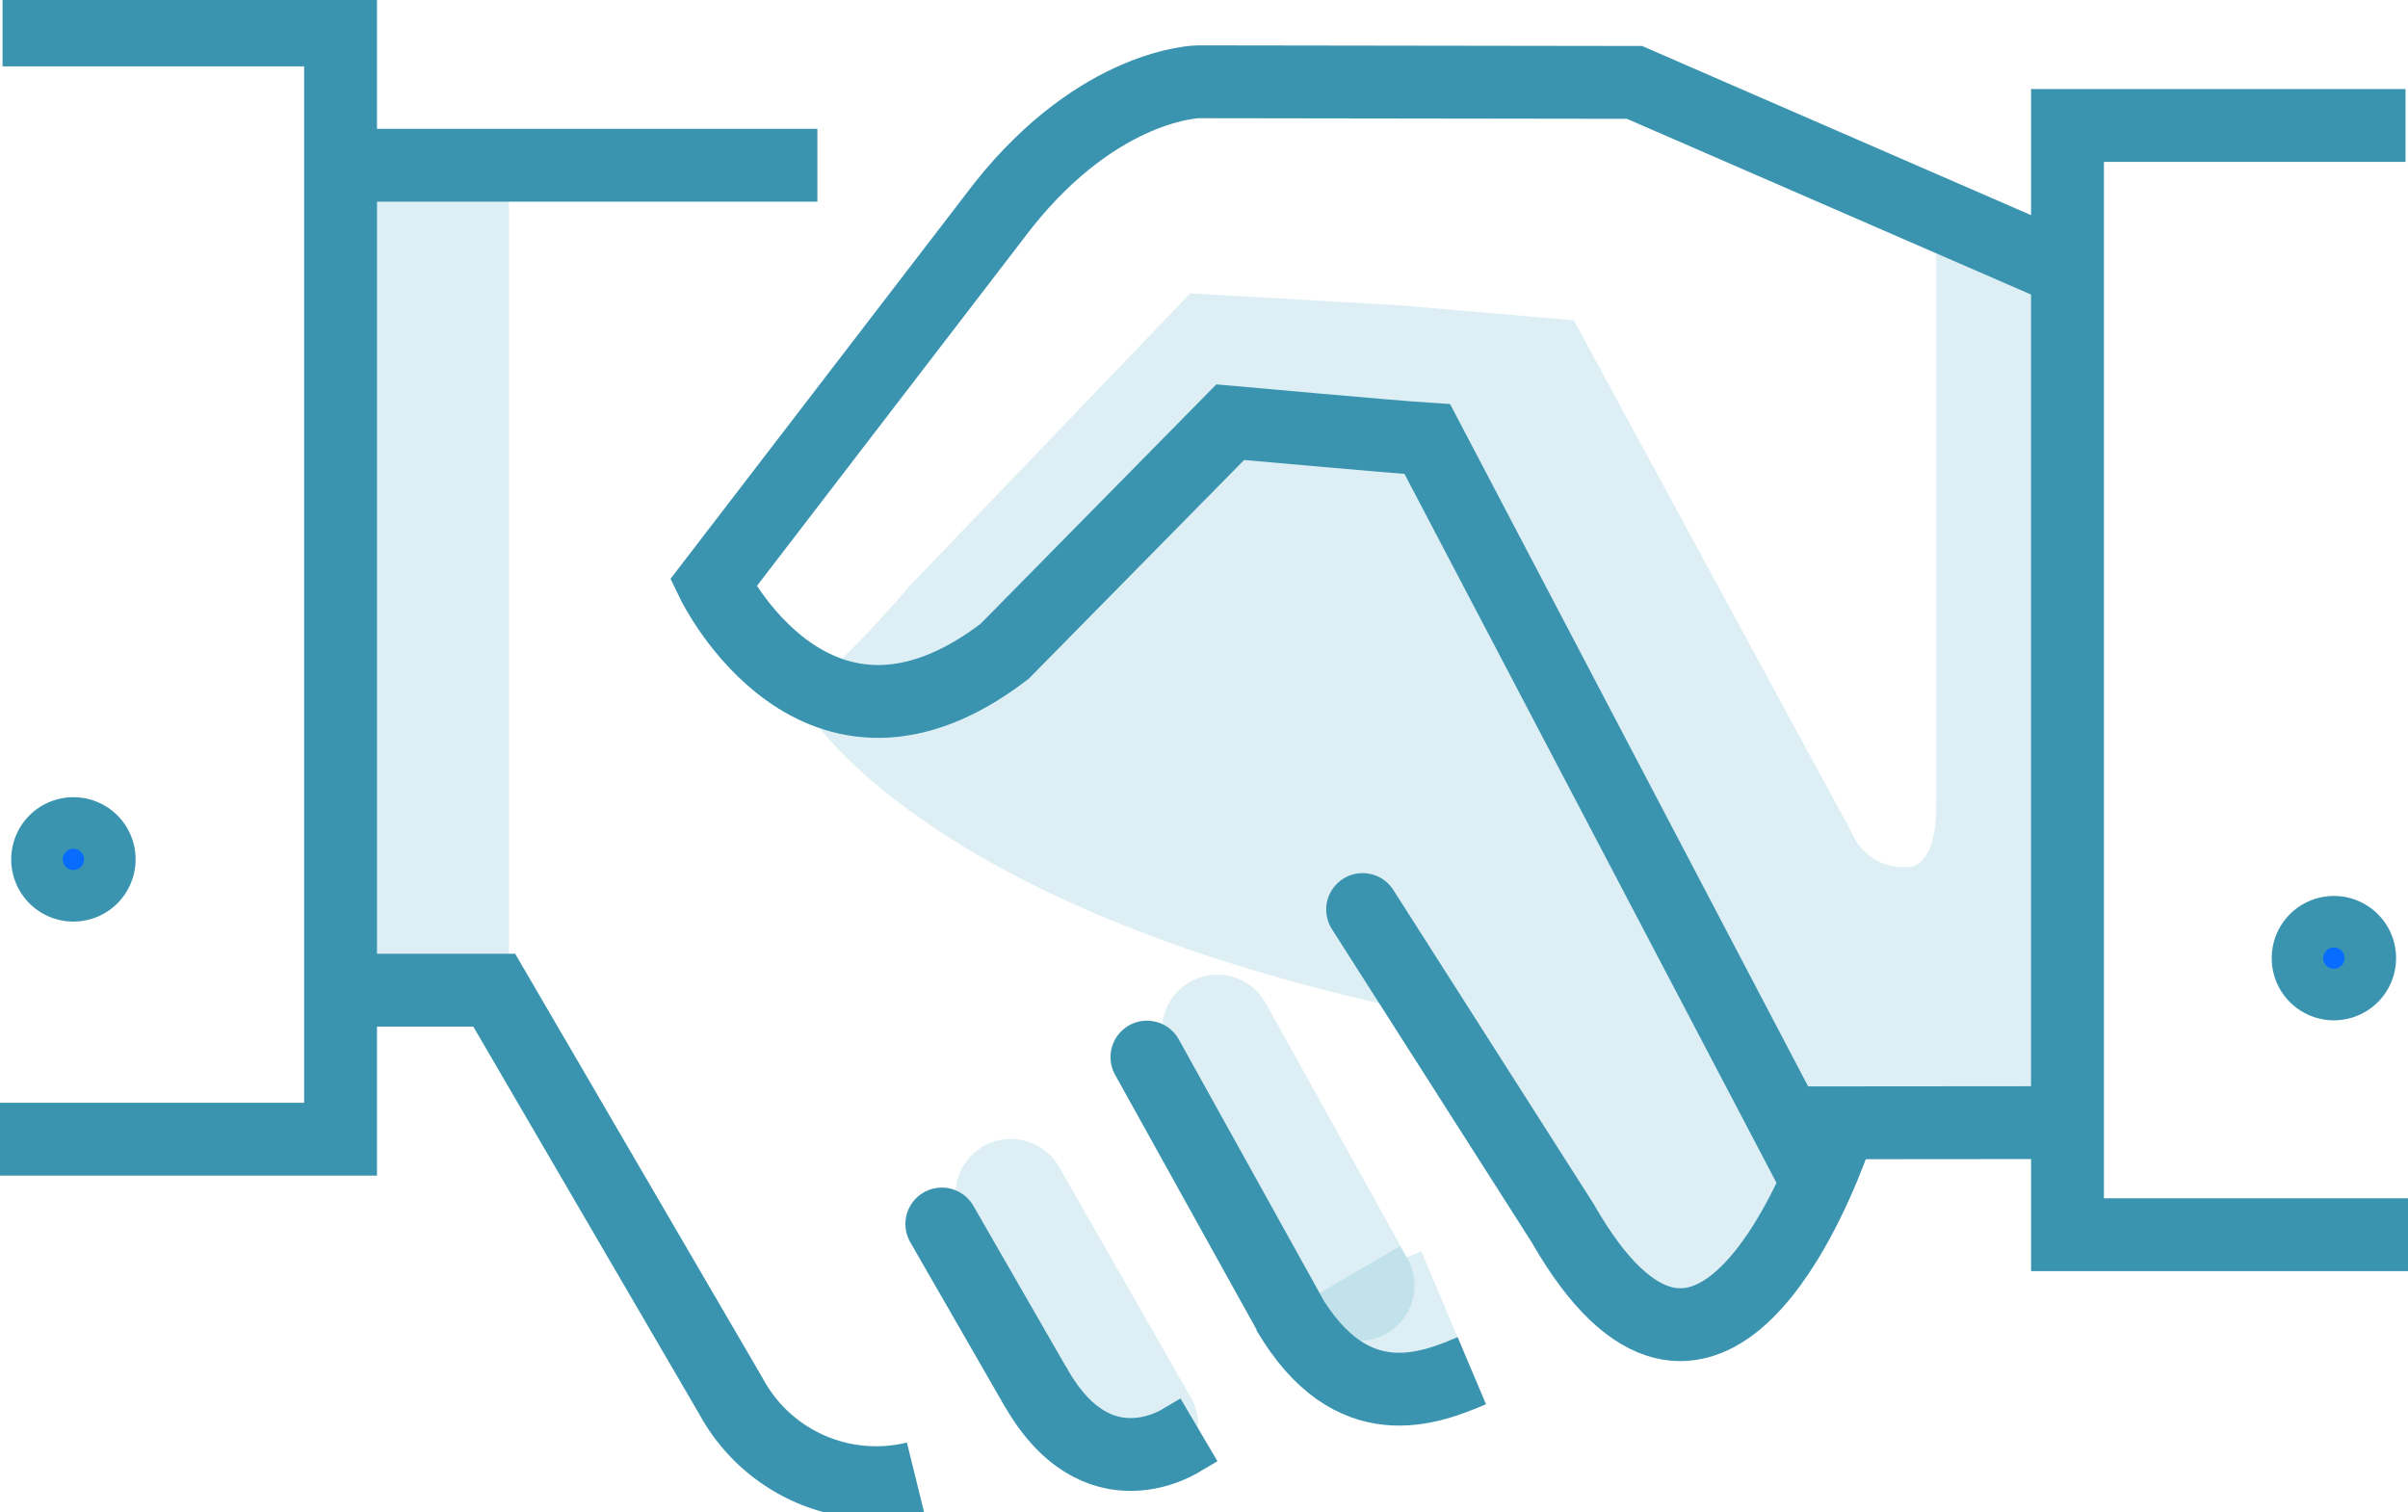
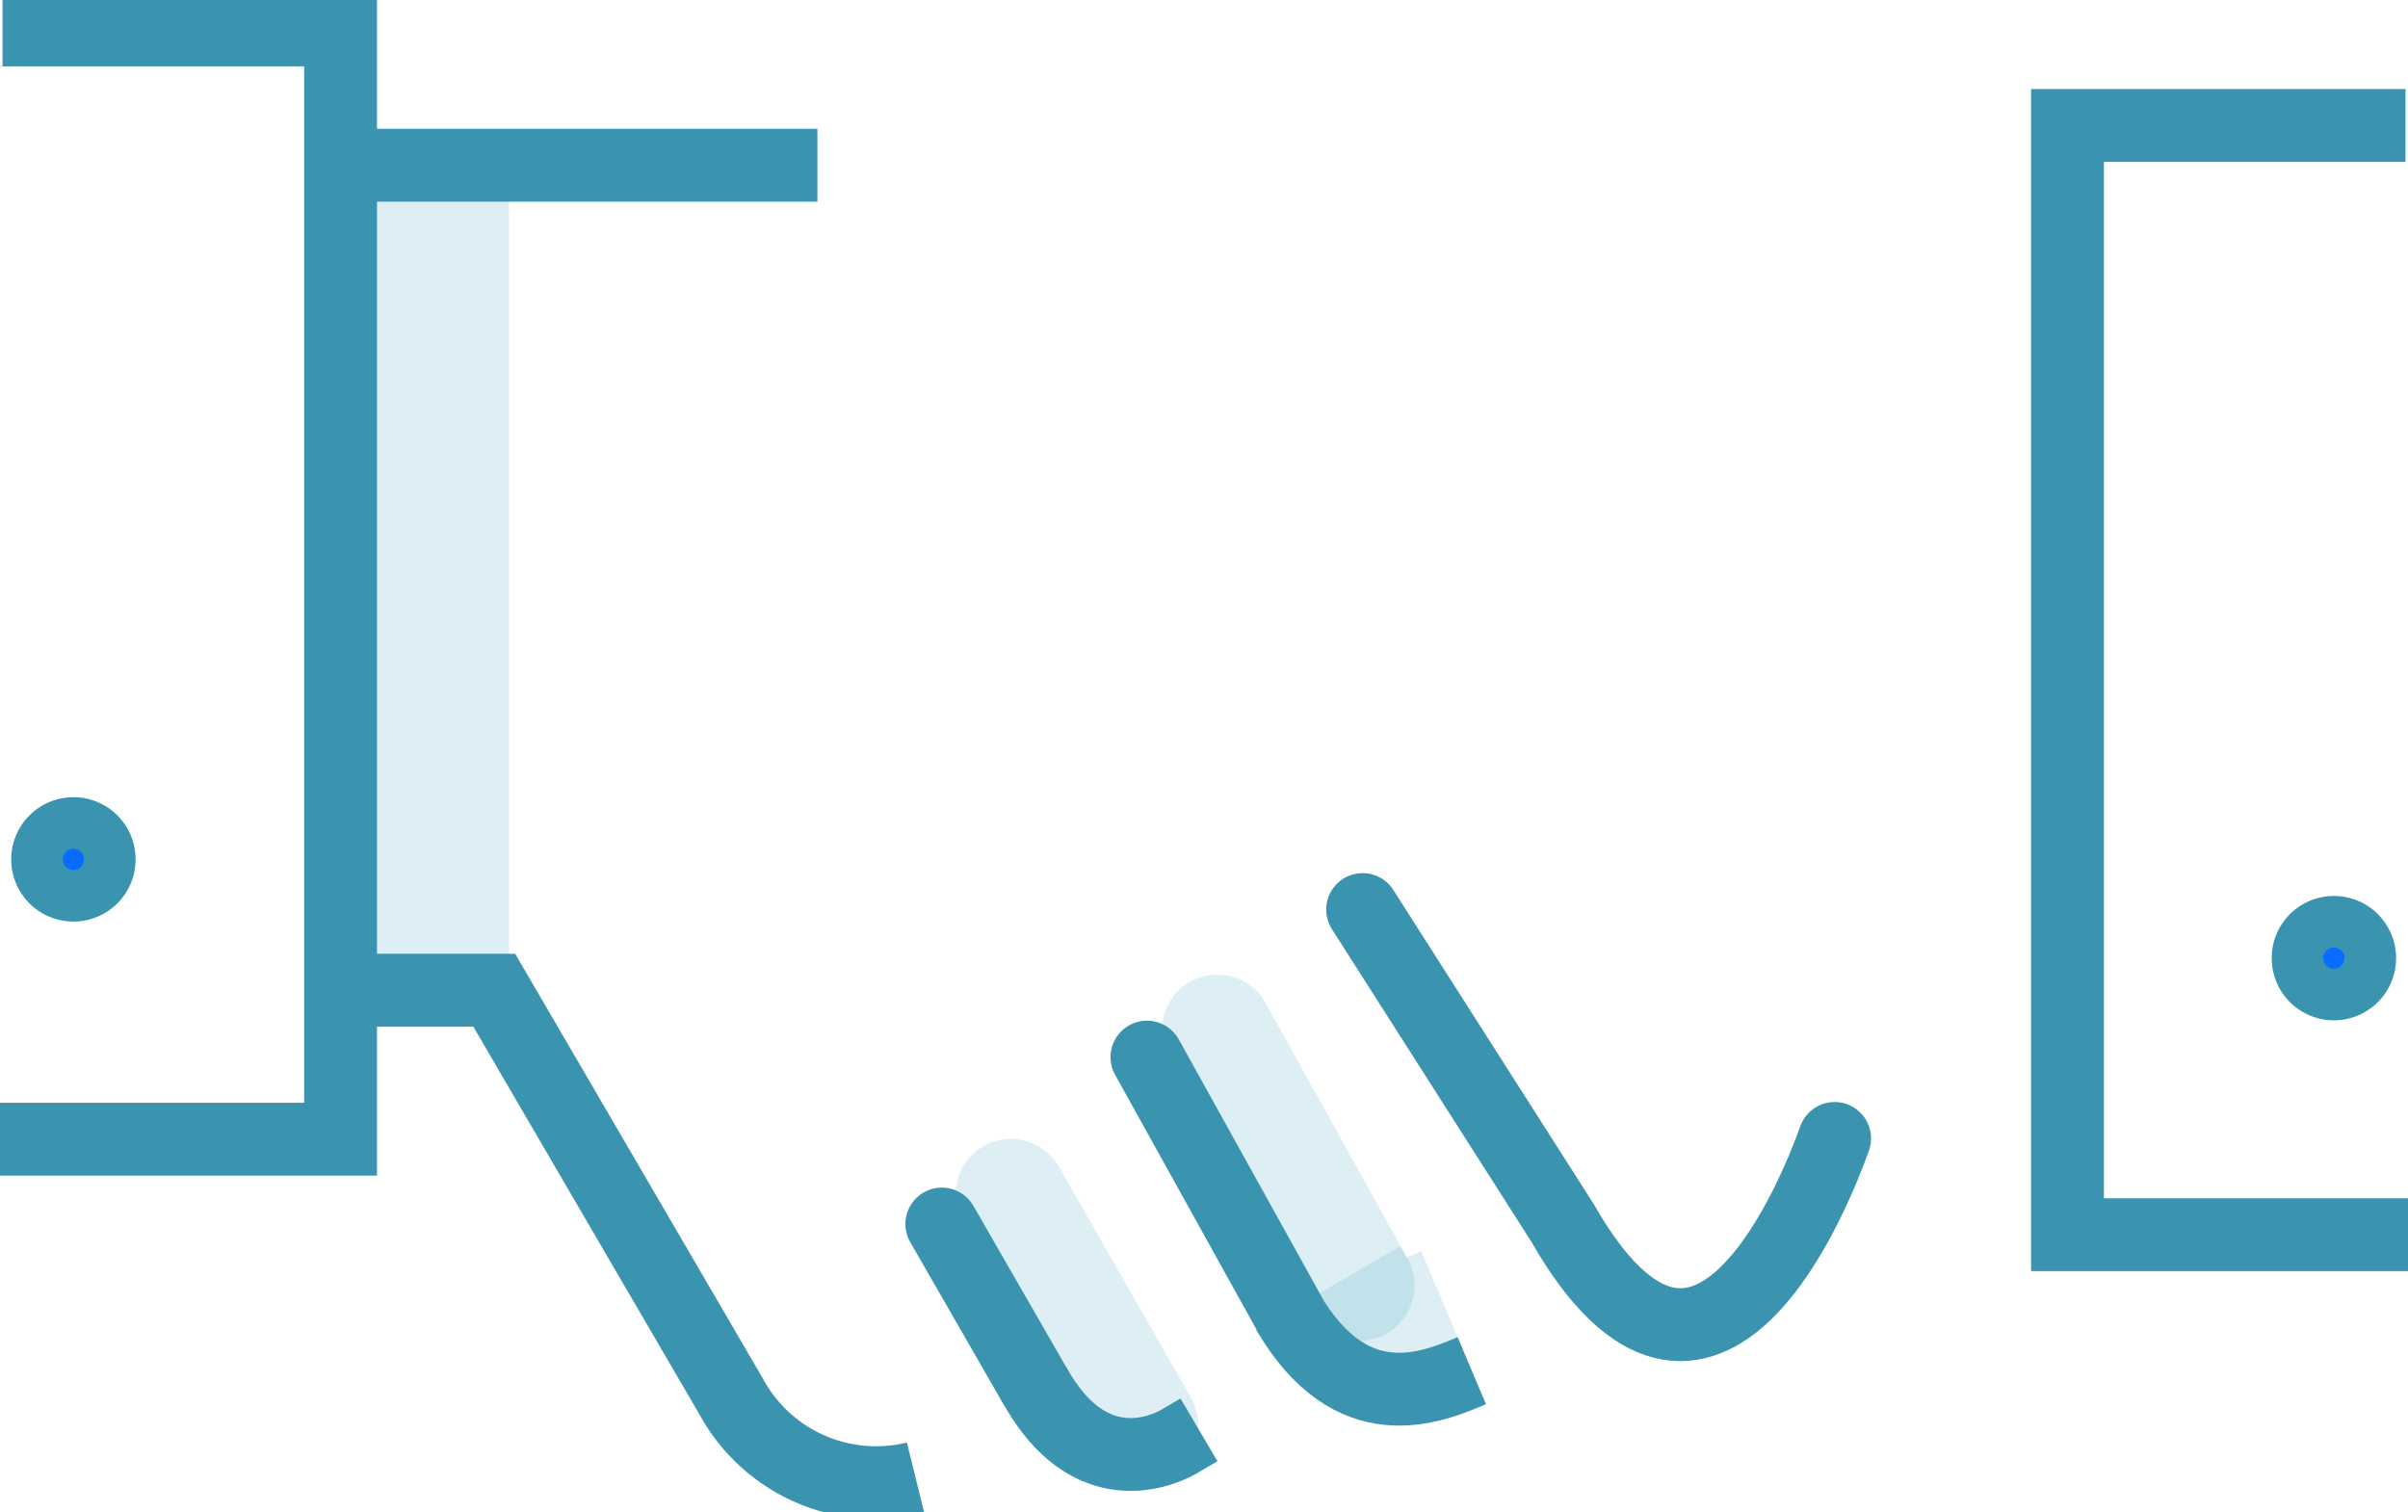
<svg xmlns="http://www.w3.org/2000/svg" width="82.632" height="51.894" viewBox="0 0 82.632 51.894">
  <defs>
    <clipPath id="clip-path">
      <rect id="Rectangle_659" data-name="Rectangle 659" width="82.632" height="51.894" transform="translate(0 0)" fill="none" />
    </clipPath>
  </defs>
  <g id="Group_1134" data-name="Group 1134" transform="translate(-1500.756 -3413)">
    <g id="Group_1133" data-name="Group 1133" transform="translate(1500.756 3413)" clip-path="url(#clip-path)">
-       <path id="Path_19052" data-name="Path 19052" d="M72.368,9.052v20.2c0,2.159-.925,2.108-.925,2.108a1.92,1.92,0,0,1-1.978-1.182L59.931,12.6l-5.962-.513-7.2-.411L37.112,21.747A37.922,37.922,0,0,1,33.343,25.6s3.648,7.169,21.808,10.849l4.394,7.139a7.608,7.608,0,0,0,3.571,3.448l.669.051.976-.257c1.686-.431,3.688-4.861,4.317-6.641h7.8V10.8Z" transform="translate(-5.925 -1.608)" fill="rgba(89,176,202,0.2)" />
      <rect id="Rectangle_658" data-name="Rectangle 658" width="5.801" height="28.339" transform="translate(11.666 5.645)" fill="rgba(89,176,202,0.2)" />
      <line id="Line_141" data-name="Line 141" x2="4.523" y2="7.915" transform="translate(34.69 40.989)" fill="none" stroke="rgba(89,176,202,0.2)" stroke-linecap="round" stroke-miterlimit="10" stroke-width="3.8" />
-       <line id="Line_142" data-name="Line 142" y1="0.008" x2="9.723" transform="translate(61.131 38.529)" fill="none" stroke="#3a94af" stroke-miterlimit="10" stroke-width="2.5" />
      <path id="Path_19053" data-name="Path 19053" d="M34.02,58.066a5.661,5.661,0,0,1-6.333-2.8L19.56,41.328H14.629" transform="translate(-2.6 -7.344)" fill="none" stroke="#3a94af" stroke-miterlimit="10" stroke-width="2.5" />
      <line id="Line_143" data-name="Line 143" x2="4.866" y2="8.768" transform="translate(41.774 35.351)" fill="none" stroke="rgba(89,176,202,0.2)" stroke-linecap="round" stroke-miterlimit="10" stroke-width="3.8" />
      <line id="Line_144" data-name="Line 144" x2="4.866" y2="8.768" transform="translate(39.358 36.28)" fill="none" stroke="#3a94af" stroke-linecap="round" stroke-miterlimit="10" stroke-width="2.5" />
      <line id="Line_145" data-name="Line 145" x2="3.158" y2="5.49" transform="translate(32.319 42.009)" fill="none" stroke="#3a94af" stroke-linecap="round" stroke-miterlimit="10" stroke-width="2.5" />
      <path id="Path_19054" data-name="Path 19054" d="M56.42,53.181c1.069,1.832,1.753,1.54,3.118.964" transform="translate(-10.026 -9.45)" fill="none" stroke="rgba(89,176,202,0.2)" stroke-miterlimit="10" stroke-width="3.8" />
      <path id="Path_19055" data-name="Path 19055" d="M60.056,56.77c-1.418.6-4.129,1.719-6.314-2.027" transform="translate(-9.55 -9.727)" fill="none" stroke="#3a94af" stroke-miterlimit="10" stroke-width="2.5" />
      <path id="Path_19056" data-name="Path 19056" d="M43.149,57.761c2.156,3.934,5.123,1.893,5.123,1.893l.538-.317" transform="translate(-7.667 -10.264)" fill="none" stroke="#3a94af" stroke-miterlimit="10" stroke-width="2.5" />
      <line id="Line_146" data-name="Line 146" x2="16.041" transform="translate(12.008 5.671)" fill="none" stroke="#3a94af" stroke-miterlimit="10" stroke-width="2.5" />
      <path id="Path_19057" data-name="Path 19057" d="M.087,1.25h11.6V39.32H0" transform="translate(0 -0.222)" fill="none" stroke="#3a94af" stroke-miterlimit="10" stroke-width="2.5" />
      <path id="Path_19058" data-name="Path 19058" d="M97.879,5.236h-11.6v38.07H97.965" transform="translate(-15.332 -0.93)" fill="none" stroke="#3a94af" stroke-miterlimit="10" stroke-width="2.5" />
-       <path id="Path_19059" data-name="Path 19059" d="M67.384,40.676l-13.116-25c-1.113-.071-6.764-.58-6.764-.58l-7.745,7.866c-6.463,4.94-10-2.342-10-2.342L39.712,7.654C43.047,3.461,46.4,3.413,46.4,3.413l14.977.021L76.048,9.815" transform="translate(-5.288 -0.606)" fill="none" stroke="#3a94af" stroke-miterlimit="10" stroke-width="2.5" />
      <path id="Path_19060" data-name="Path 19060" d="M73.061,45.817c-.6,1.682-4.409,11.518-9.336,2.9L56.864,37.961" transform="translate(-10.105 -6.745)" fill="none" stroke="#3a94af" stroke-linecap="round" stroke-miterlimit="10" stroke-width="2.5" />
      <path id="Path_19061" data-name="Path 19061" d="M98.089,39.8a.884.884,0,1,1-.884-.885.883.883,0,0,1,.884.885" transform="translate(-17.116 -6.915)" fill="#076cff" />
      <path id="Path_19062" data-name="Path 19062" d="M98.089,39.8a.884.884,0,1,1-.884-.885A.883.883,0,0,1,98.089,39.8Z" transform="translate(-17.116 -6.915)" fill="none" stroke="#3a94af" stroke-miterlimit="10" stroke-width="2.5" />
      <path id="Path_19063" data-name="Path 19063" d="M3.756,35.678a.884.884,0,1,1-.883-.885.881.881,0,0,1,.883.885" transform="translate(-0.353 -6.182)" fill="#076cff" />
      <path id="Path_19064" data-name="Path 19064" d="M3.756,35.678a.884.884,0,1,1-.883-.885A.881.881,0,0,1,3.756,35.678Z" transform="translate(-0.353 -6.182)" fill="none" stroke="#3a94af" stroke-miterlimit="10" stroke-width="2.5" />
-       <path id="Path_19065" data-name="Path 19065" d="M75.465,46.982h0c-.008.037,0,.017,0,0" transform="translate(-13.409 -8.348)" fill="#8ad4ff" />
    </g>
  </g>
</svg>